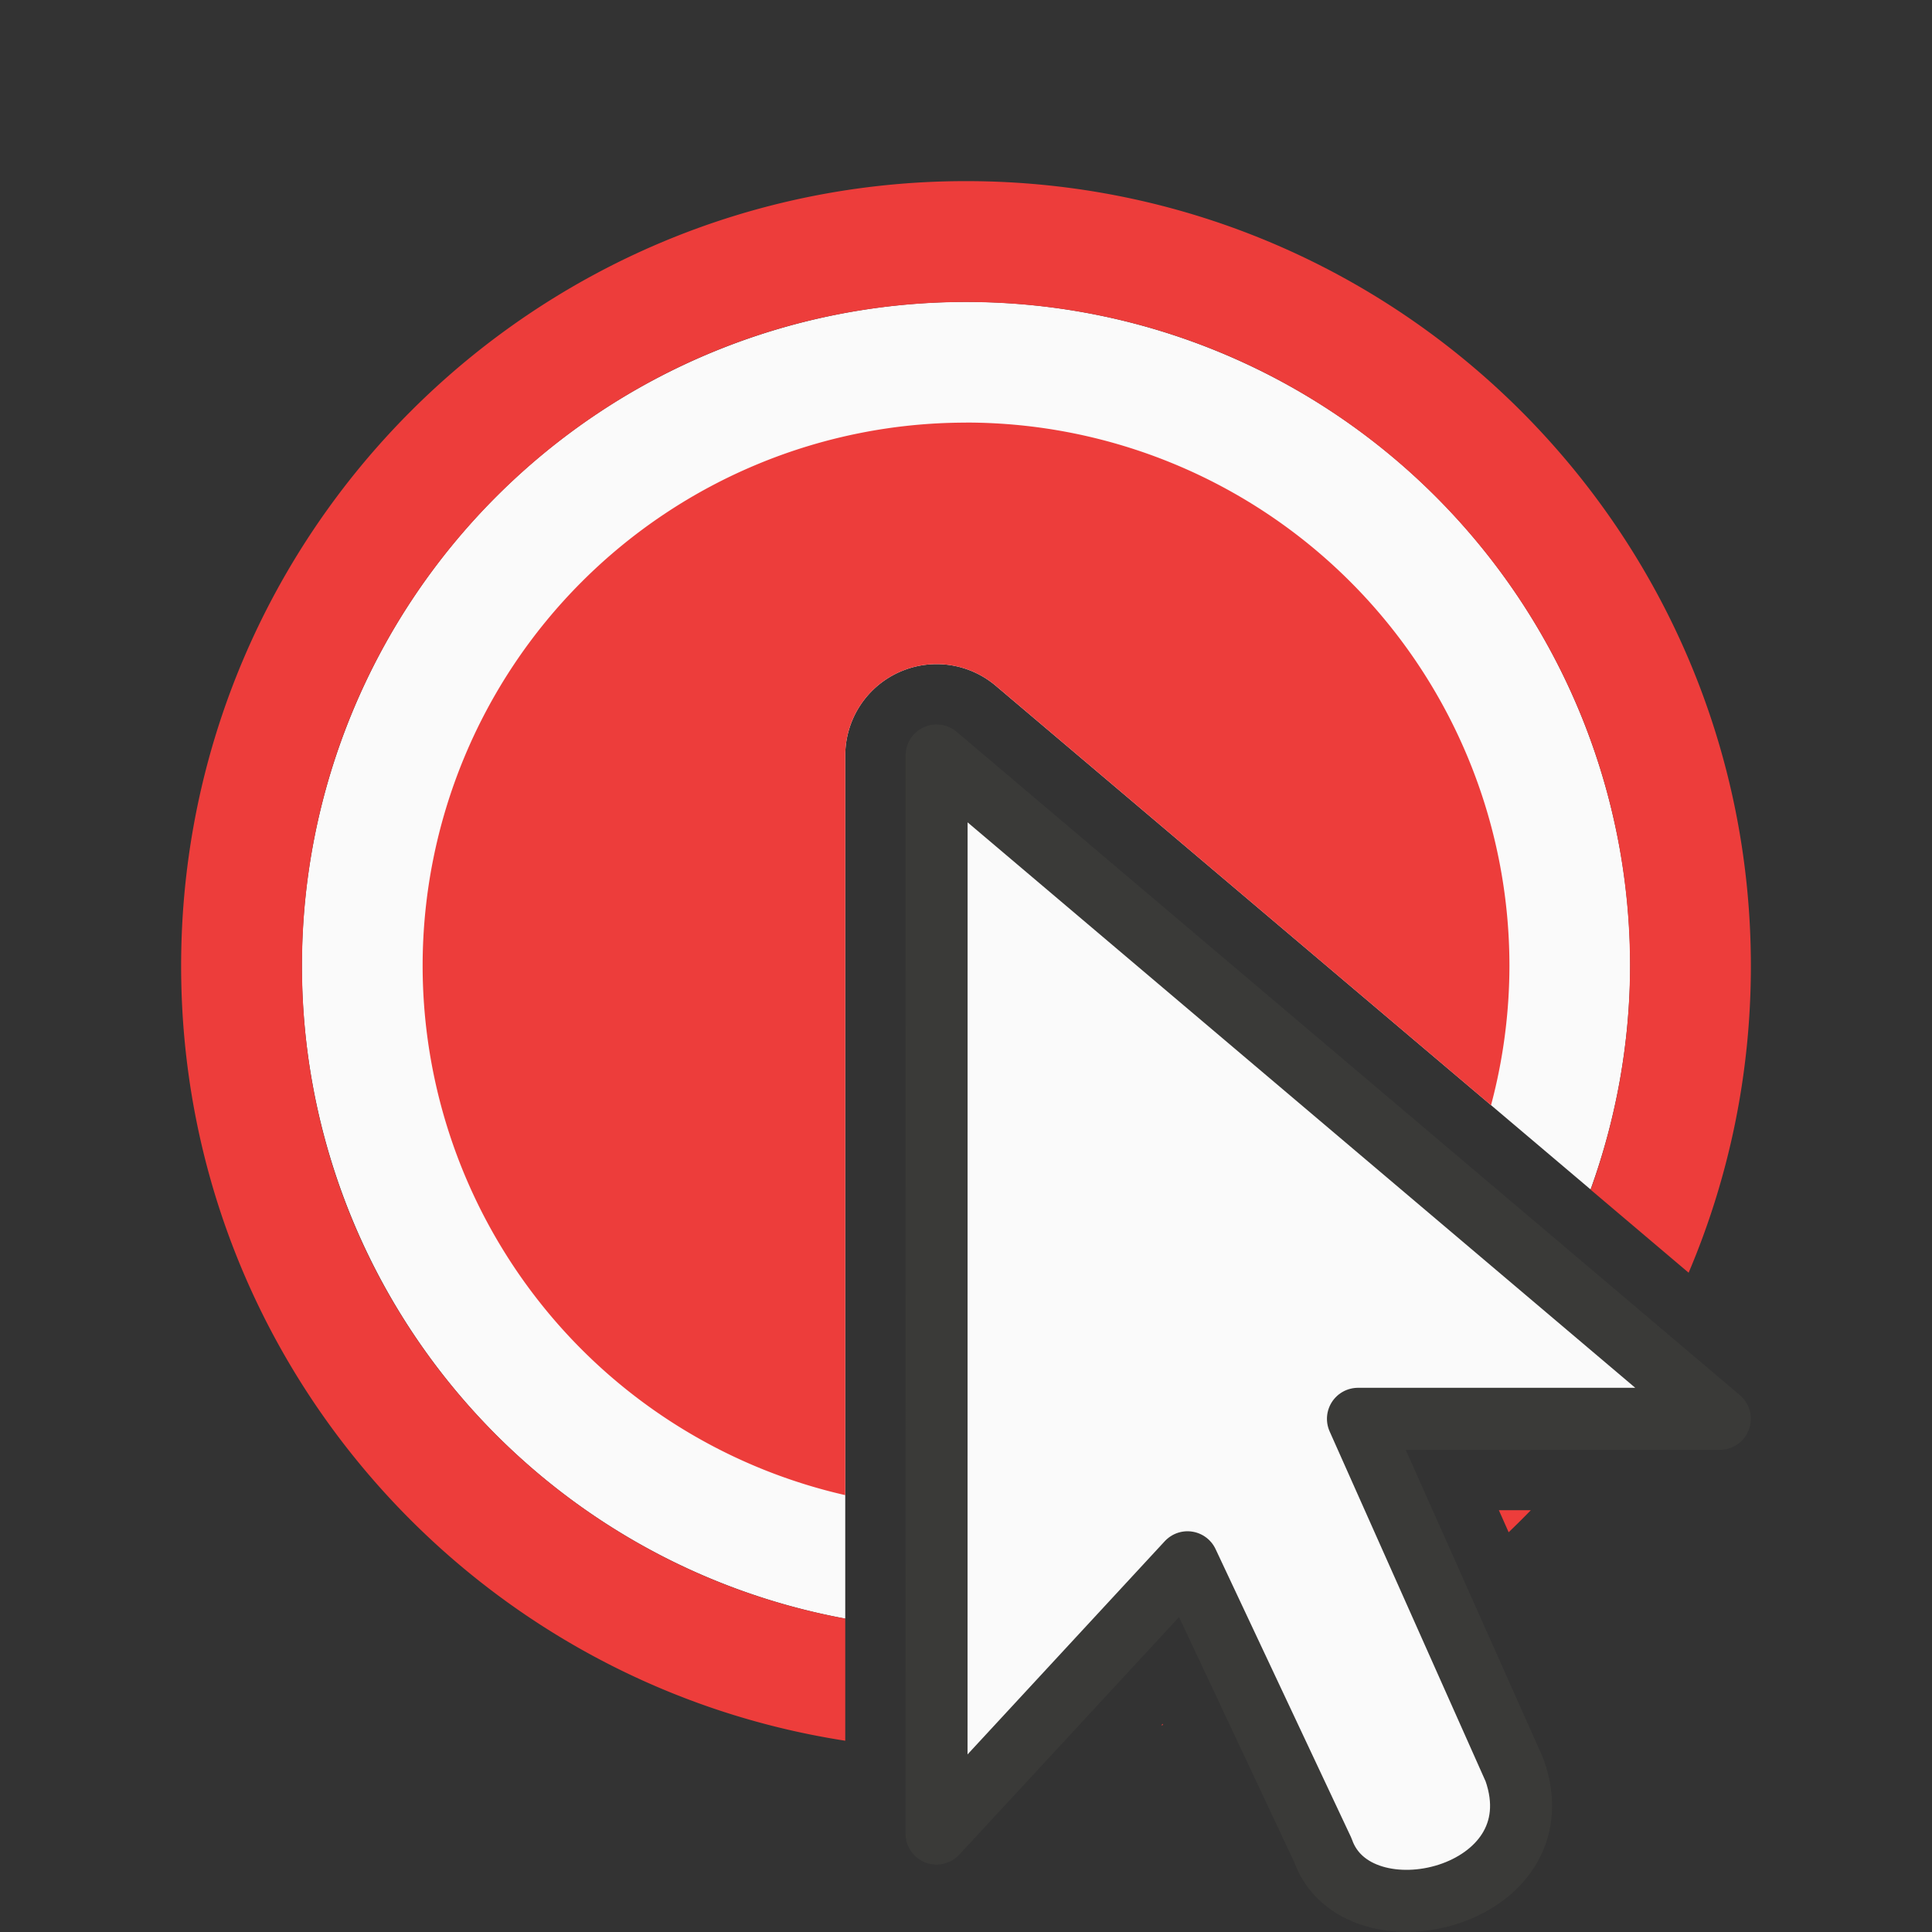
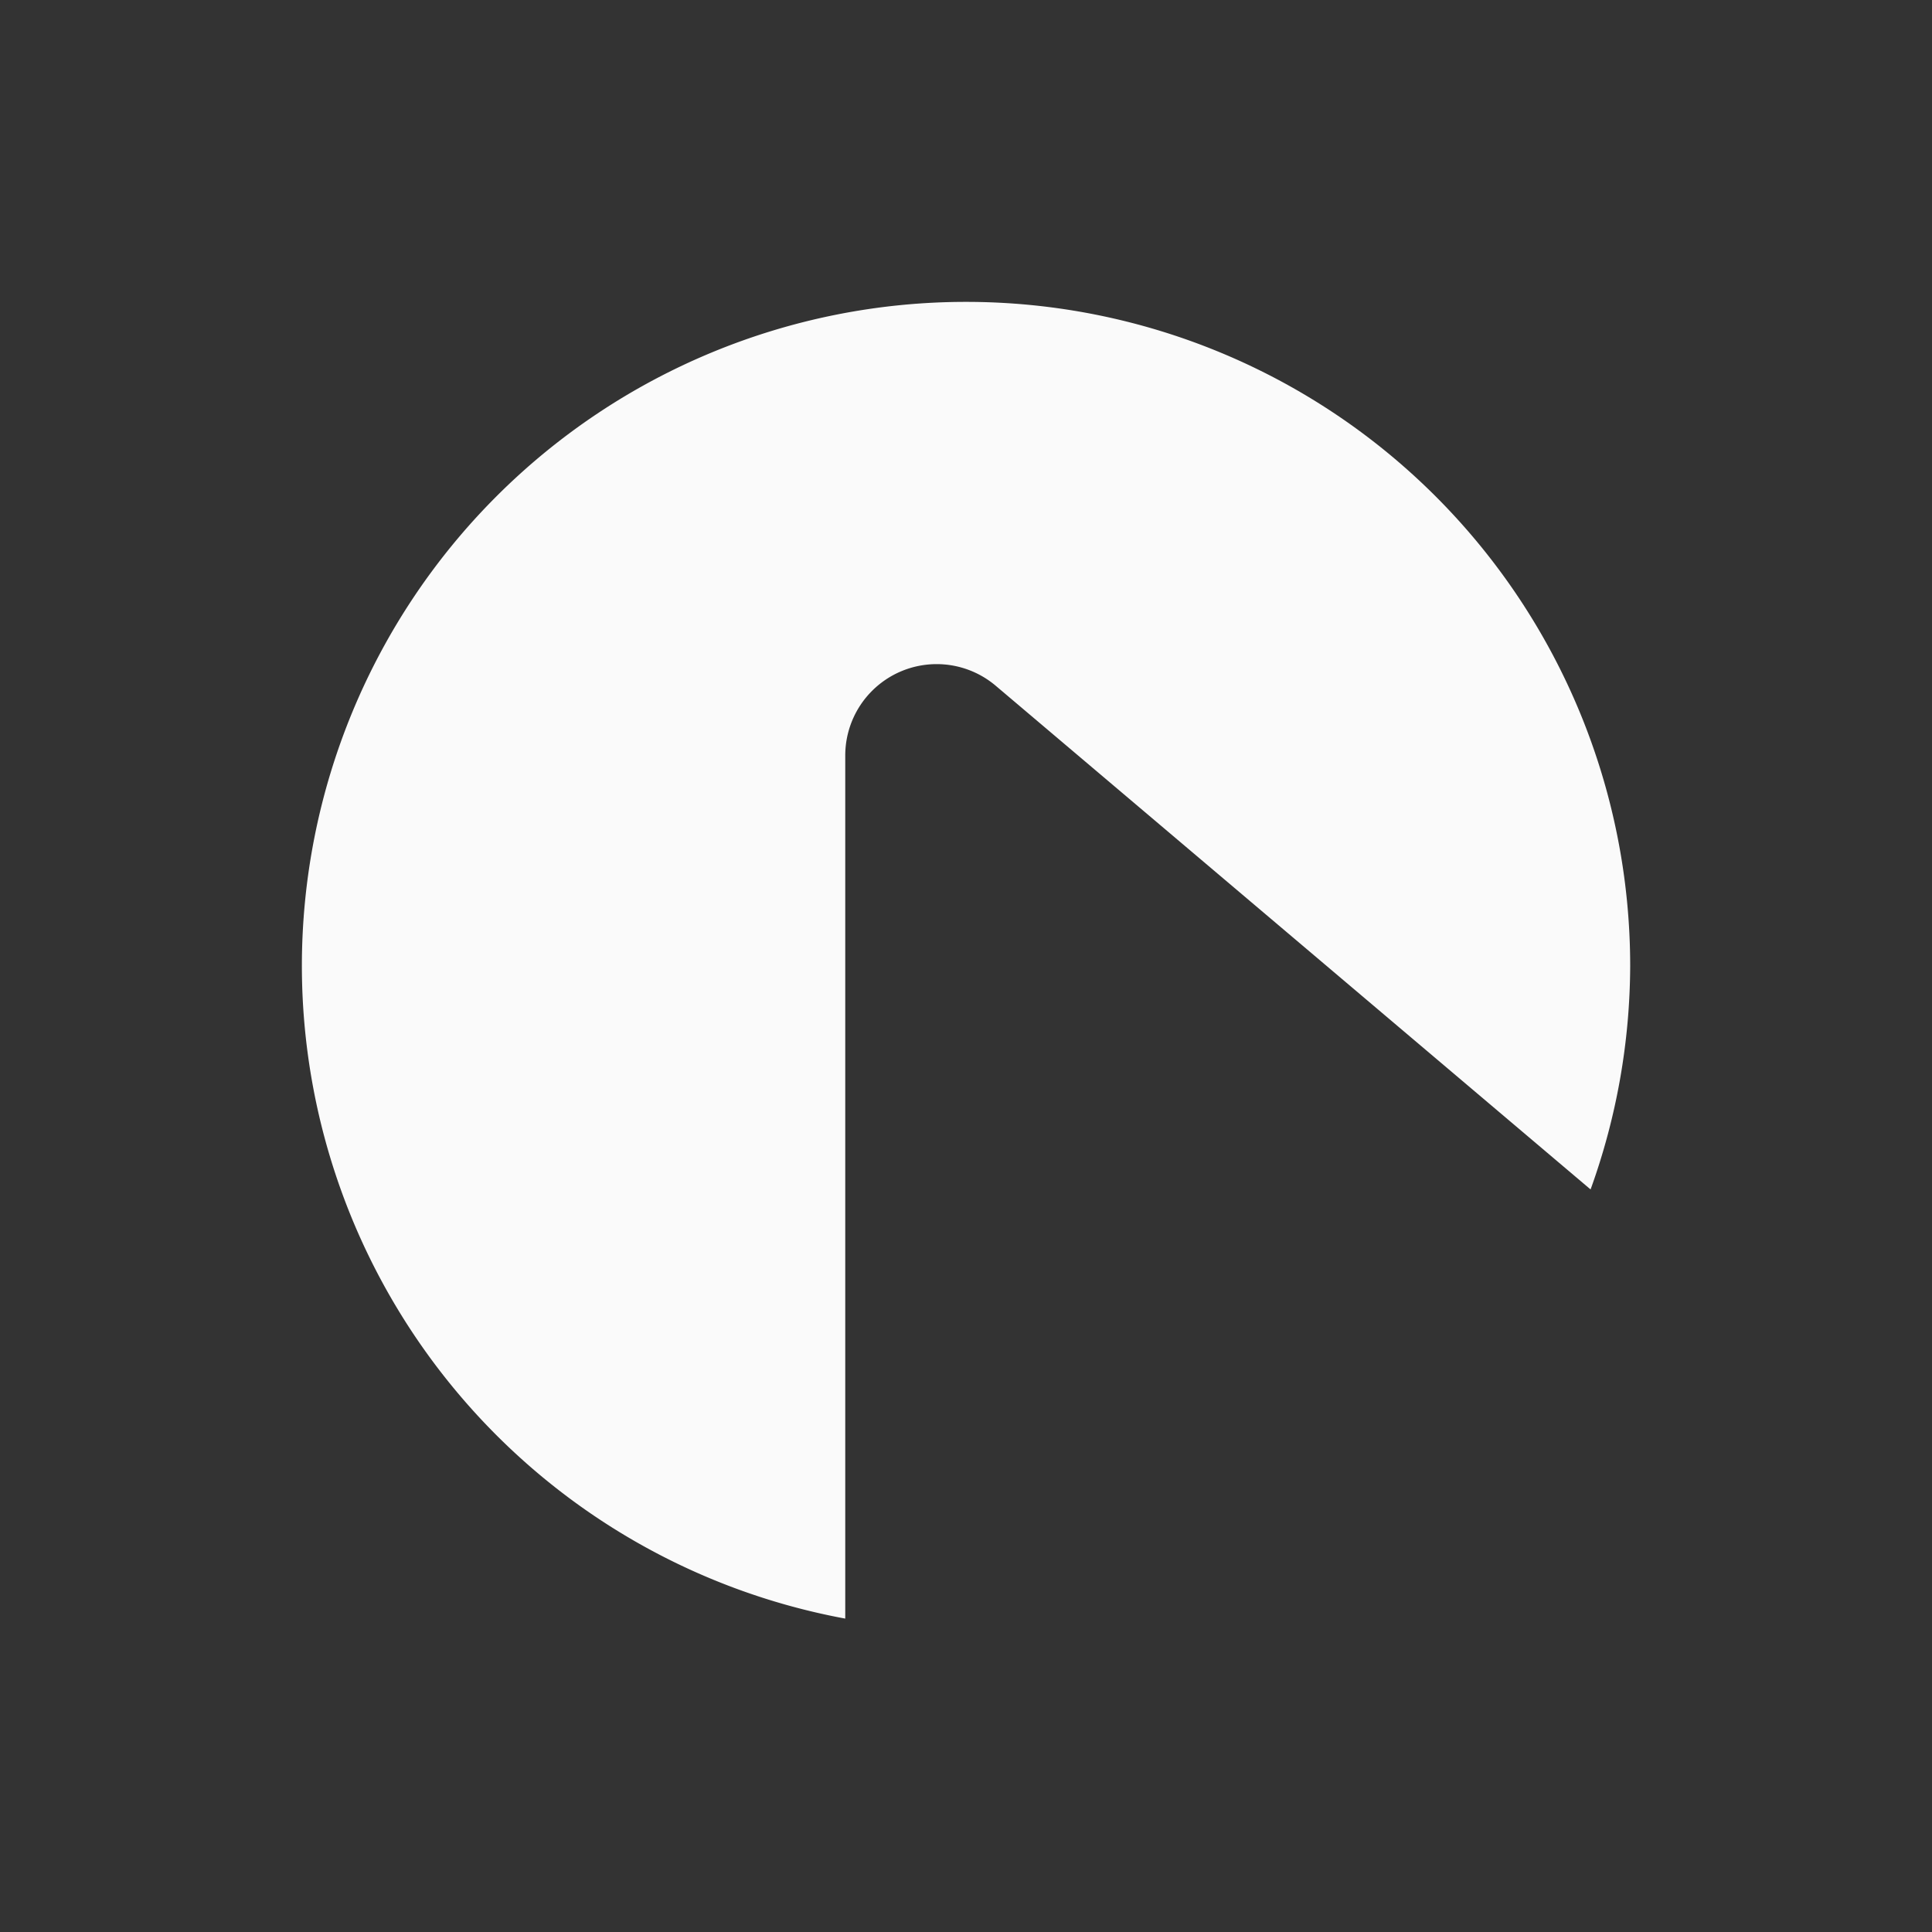
<svg xmlns="http://www.w3.org/2000/svg" viewBox="0 0 32 32">
  <rect x="0" y="0" width="32" height="32" fill="#333333" stroke="none" />
  <path d="m16 5a11 11 0 0 0 -11 11 11 11 0 0 0 9 10.809v-14.295a1.514 1.514 0 0 1 1.518-1.514 1.514 1.514 0 0 1 .975.359l9.852 8.342a11 11 0 0 0 .656-3.701 11 11 0 0 0 -11-11z" fill="#fafafa" />
-   <path d="m16 3c-7.18 0-13 5.82-13 13 0 6.498 4.772 11.868 11 12.832v-2.023c-5.118-.941-8.998-5.418-8.998-10.809-0-6.074 4.924-10.998 10.998-10.998 6.074-0 10.998 4.924 10.998 10.998 0 1.302-.237 2.546-.652 3.705l1.623 1.375c.663-1.561 1.031-3.277 1.031-5.08 0-7.18-5.82-13-13-13zm0 4a9 9 0 0 0 -9 9 9 9 0 0 0 7 8.764v-12.25a1.514 1.514 0 0 1 1.518-1.514 1.514 1.514 0 0 1 .975.359l8.203 6.947a9 9 0 0 0 .305-2.307 9 9 0 0 0 -9-9zm8.826 18.014.162.365c.125-.12.247-.241.367-.365zm-5.57 3.539-.023.025c.01-.003.021-.005.031-.008z" fill="#ed3d3b" />
-   <path d="m15.513 12.513 12.973 10.987h-5.994l2.594 5.82c.747 2.12-2.615 2.914-3.175 1.325l-2.242-4.769-4.157 4.494z" fill="#fafafa" fill-rule="evenodd" stroke="#3a3a38" stroke-linejoin="round" stroke-width="1.027" />
</svg>